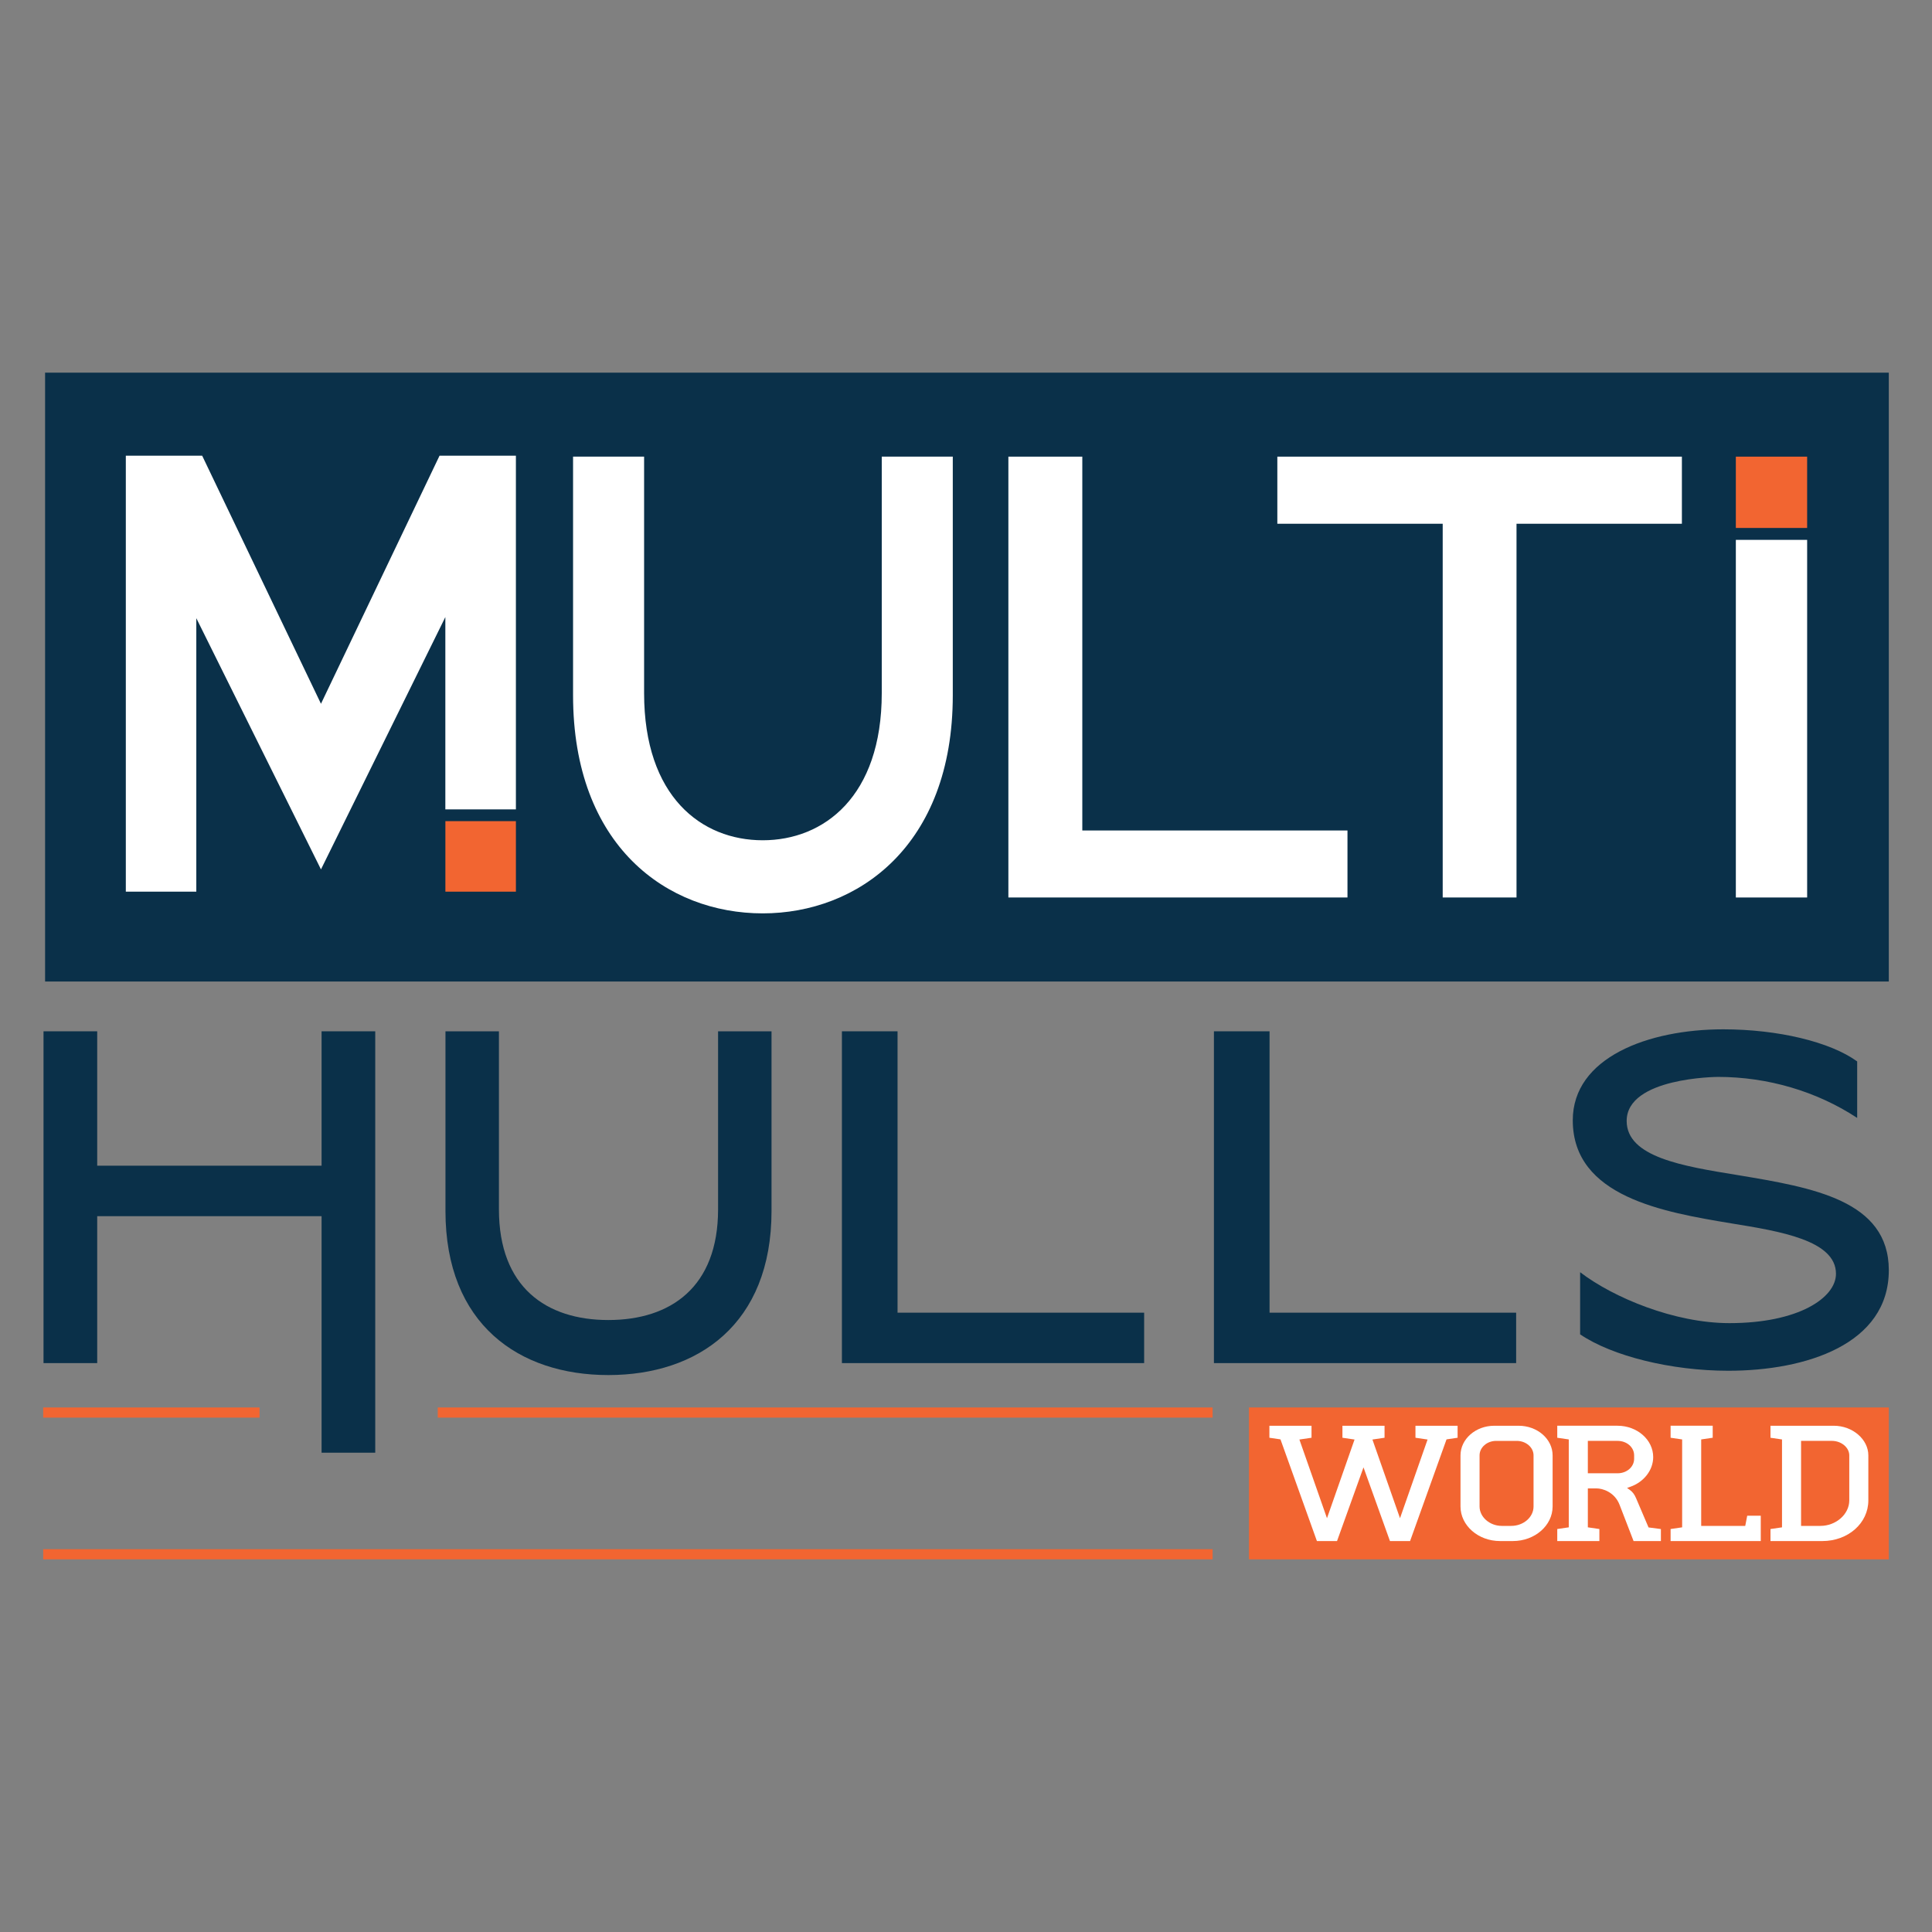
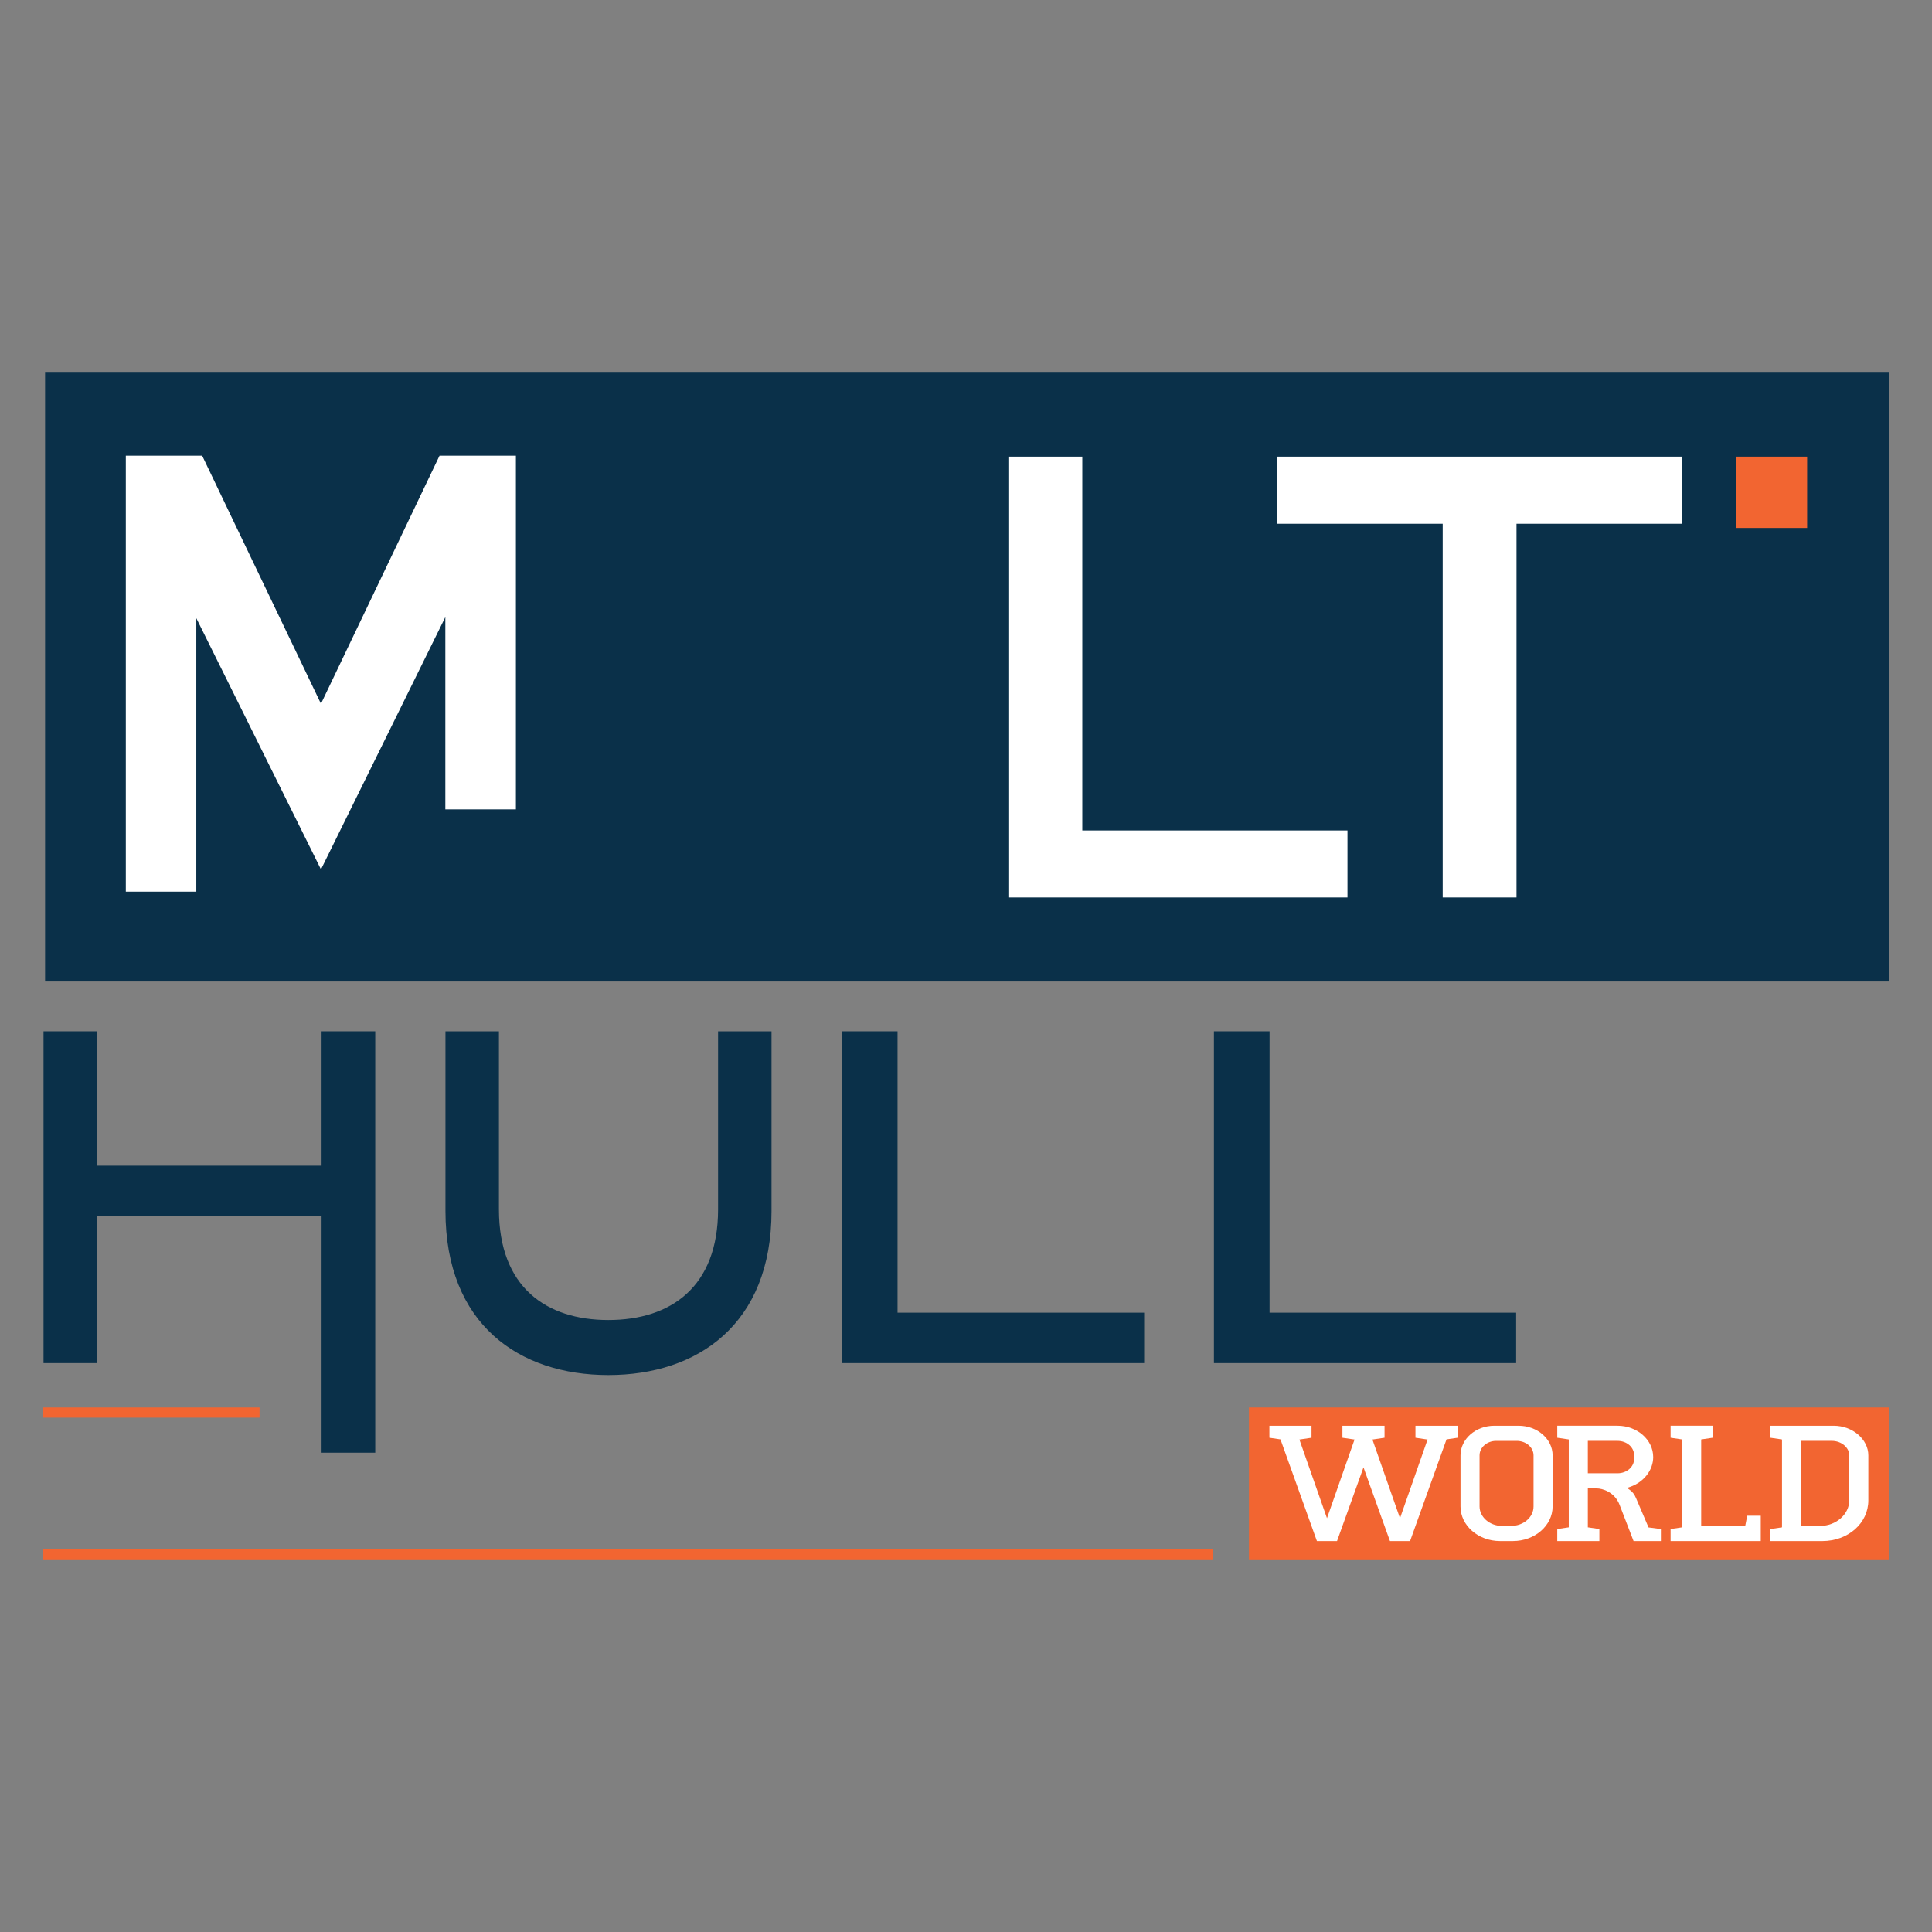
<svg xmlns="http://www.w3.org/2000/svg" xmlns:xlink="http://www.w3.org/1999/xlink" version="1.1" id="Layer_1" x="0px" y="0px" viewBox="0 0 2000 2000" style="enable-background:new 0 0 2000 2000;" xml:space="preserve">
  <rect x="0" y="0" width="2000" height="2000" fill="#808080" stroke="none" />
  <style type="text/css">
	.st0{fill:#0A3049;}
	.st1{clip-path:url(#SVGID_00000150798132799998444090000011308686774118348947_);fill:#FFFFFF;}
	.st2{clip-path:url(#SVGID_00000150798132799998444090000011308686774118348947_);fill:#F26531;}
	.st3{clip-path:url(#SVGID_00000150798132799998444090000011308686774118348947_);fill:#0A3049;}
</style>
  <rect x="46.67" y="385.77" class="st0" width="1908.61" height="630.29" />
  <g>
    <defs>
      <rect id="SVGID_1_" x="-502.97" y="-502.97" width="3005.94" height="3005.94" />
    </defs>
    <clipPath id="SVGID_00000026144526615594364180000000106083923882720149_">
      <use xlink:href="#SVGID_1_" style="overflow:visible;" />
    </clipPath>
-     <path style="clip-path:url(#SVGID_00000026144526615594364180000000106083923882720149_);fill:#FFFFFF;" d="M912.79,472.72h73.53   v247.01c0,156.23-98.72,225.79-196.74,225.79c-98.84,0-196.35-69.56-196.35-225.79V472.72h73.54v244.83   c0,107.15,59.4,152.29,122.81,152.29c63.19,0,123.21-45.14,123.21-152.29V472.72z" />
    <polygon style="clip-path:url(#SVGID_00000026144526615594364180000000106083923882720149_);fill:#FFFFFF;" points="1120.4,859.71    1394.9,859.71 1394.9,929.07 1043.87,929.07 1043.87,472.72 1120.4,472.72  " />
    <polygon style="clip-path:url(#SVGID_00000026144526615594364180000000106083923882720149_);fill:#FFFFFF;" points="   1322.29,542.18 1322.29,472.72 1741.09,472.72 1741.09,542.18 1569.89,542.18 1569.89,929.07 1493.48,929.07 1493.48,542.18  " />
-     <rect x="1796.94" y="558.87" style="clip-path:url(#SVGID_00000026144526615594364180000000106083923882720149_);fill:#FFFFFF;" width="73.81" height="370.21" />
    <polygon style="clip-path:url(#SVGID_00000026144526615594364180000000106083923882720149_);fill:#FFFFFF;" points="455,471.76    332.27,728.54 209.3,471.76 130.25,471.76 130.25,923.05 203.22,923.05 203.22,639.94 332.27,900 461.02,638.79 461.02,837.87    534.06,837.87 534.06,471.76  " />
-     <rect x="461.06" y="850.05" style="clip-path:url(#SVGID_00000026144526615594364180000000106083923882720149_);fill:#F26531;" width="73.01" height="73" />
    <rect x="1796.94" y="472.72" style="clip-path:url(#SVGID_00000026144526615594364180000000106083923882720149_);fill:#F26531;" width="73.8" height="73.82" />
-     <rect x="453.17" y="1457" style="clip-path:url(#SVGID_00000026144526615594364180000000106083923882720149_);fill:#F26531;" width="802.12" height="10.52" />
    <rect x="44.72" y="1457" style="clip-path:url(#SVGID_00000026144526615594364180000000106083923882720149_);fill:#F26531;" width="223.97" height="10.52" />
    <rect x="44.72" y="1603.71" style="clip-path:url(#SVGID_00000026144526615594364180000000106083923882720149_);fill:#F26531;" width="1210.57" height="10.52" />
    <rect x="1292.91" y="1456.99" style="clip-path:url(#SVGID_00000026144526615594364180000000106083923882720149_);fill:#F26531;" width="662.38" height="157.25" />
    <path style="clip-path:url(#SVGID_00000026144526615594364180000000106083923882720149_);fill:#0A3049;" d="M743.35,1067.6h55.33   v185.92c0,117.59-76.6,169.94-168.91,169.94c-92.32,0-168.63-52.35-168.63-169.94V1067.6h55.35v184.27   c0,80.65,48.92,114.62,113.28,114.62c64.35,0,113.58-33.96,113.58-114.62V1067.6z" />
    <polygon style="clip-path:url(#SVGID_00000026144526615594364180000000106083923882720149_);fill:#0A3049;" points="   929.14,1358.88 1184.41,1358.88 1184.41,1411.08 871.55,1411.08 871.55,1067.6 929.14,1067.6  " />
    <polygon style="clip-path:url(#SVGID_00000026144526615594364180000000106083923882720149_);fill:#0A3049;" points="   1314.24,1358.88 1569.51,1358.88 1569.51,1411.08 1256.65,1411.08 1256.65,1067.6 1314.24,1067.6  " />
-     <path style="clip-path:url(#SVGID_00000026144526615594364180000000106083923882720149_);fill:#0A3049;" d="M1799.69,1216.59   l-1.72-0.29c-56.05-9.1-114.05-18.52-114.05-55.92c0-45.04,93.68-45.57,94.62-45.57c51.55,0,102.4,15.04,144,42.46v-58.48   c-27.83-20.24-81.91-33.24-138.68-33.24c-77.53,0-155.73,29.13-155.73,94.21c0,79.32,94.65,95.1,163.75,106.62   c50.99,8.25,108.72,17.6,108.72,52.26c0,24.75-38.65,51.06-110.3,51.06c-56.89,0-120.12-26.35-154.56-52.71v64.33   c33.33,22.6,94.53,37.68,153.39,37.68c80.34,0,166.17-27.34,166.17-104.08C1955.28,1242.53,1876.21,1229.34,1799.69,1216.59" />
    <polygon style="clip-path:url(#SVGID_00000026144526615594364180000000106083923882720149_);fill:#0A3049;" points="332.9,1067.6    332.9,1206.72 100.63,1206.72 100.63,1067.6 45.05,1067.6 45.05,1411.08 100.63,1411.08 100.63,1258.98 332.9,1258.98    332.9,1503.83 388.45,1503.83 388.45,1067.6  " />
    <polygon style="clip-path:url(#SVGID_00000026144526615594364180000000106083923882720149_);fill:#FFFFFF;" points="   1477.11,1492.2 1449.28,1571.66 1420.73,1490.2 1433.28,1488.35 1433.28,1475.93 1389.68,1475.93 1389.68,1488.35 1402.23,1490.2    1401.52,1492.2 1373.69,1571.66 1345.13,1490.2 1357.68,1488.35 1357.68,1475.93 1314.08,1475.93 1314.08,1488.35 1325.53,1490.04    1325.93,1491.11 1363.26,1595.29 1384.09,1595.29 1411.49,1519.02 1438.88,1595.29 1459.71,1595.29 1497.44,1490.04    1508.9,1488.35 1508.9,1475.93 1465.28,1475.93 1465.28,1488.35 1477.82,1490.2  " />
-     <path style="clip-path:url(#SVGID_00000026144526615594364180000000106083923882720149_);fill:#FFFFFF;" d="M1572.11,1475.93   h-25.25c-19.26,0-34.95,13.75-34.95,30.68v52.9c0,19.72,18.35,35.78,40.92,35.78h13.31c22.68,0,41.12-16.06,41.12-35.78v-52.9   C1607.26,1489.68,1591.49,1475.93,1572.11,1475.93 M1587.52,1559.51c0,11.1-10.39,20.09-23.17,20.09h-9.74   c-12.46,0-22.97-9.19-22.97-20.09v-52.9c0-8.28,7.71-15.01,17.19-15.01h21.28c9.59,0,17.41,6.74,17.41,15.01V1559.51z" />
+     <path style="clip-path:url(#SVGID_00000026144526615594364180000000106083923882720149_);fill:#FFFFFF;" d="M1572.11,1475.93   h-25.25c-19.26,0-34.95,13.75-34.95,30.68v52.9c0,19.72,18.35,35.78,40.92,35.78h13.31c22.68,0,41.12-16.06,41.12-35.78v-52.9   C1607.26,1489.68,1591.49,1475.93,1572.11,1475.93 M1587.52,1559.51c0,11.1-10.39,20.09-23.17,20.09h-9.74   c-12.46,0-22.97-9.19-22.97-20.09v-52.9c0-8.28,7.71-15.01,17.19-15.01h21.28c9.59,0,17.41,6.74,17.41,15.01V1559.51" />
    <path style="clip-path:url(#SVGID_00000026144526615594364180000000106083923882720149_);fill:#FFFFFF;" d="M1706.13,1580.18   l-12.52-29.35c-1.64-3.9-3.61-6.46-6.54-8.56l-2.75-1.98l3.29-1.15c14.21-4.94,23.77-17.32,23.77-30.79   c0-17.88-16.56-32.43-36.92-32.43h-62.39v12.43l11.92,1.75v90.99l-11.92,1.75v12.45h43.6v-12.45l-11.94-1.75v-40.3h9.03   c6,0,18.69,3.59,23.85,17.07l14.46,37.43h28.28v-12.42l-12.78-1.68L1706.13,1580.18z M1674.46,1525.14h-30.73v-33.55h30.73   c9.64,0,17.19,6.6,17.19,15.01v3.49C1691.65,1518.52,1684.1,1525.14,1674.46,1525.14" />
    <path style="clip-path:url(#SVGID_00000026144526615594364180000000106083923882720149_);fill:#FFFFFF;" d="M1761.06,1490.1   l11.93-1.75v-12.43h-43.59v12.43l11.95,1.75v90.99l-11.95,1.75v12.45h93.34v-26.23h-14.03c-0.29,1.73-0.7,3.76-1.09,5.71   l-0.95,4.83h-45.6V1490.1z" />
    <path style="clip-path:url(#SVGID_00000026144526615594364180000000106083923882720149_);fill:#FFFFFF;" d="M1898.36,1475.93   h-65.56v12.43l11.93,1.75v90.99l-11.93,1.75v12.45h53.63c26.73,0,47.67-18.51,47.67-42.1v-46.58   C1934.1,1489.96,1917.73,1475.93,1898.36,1475.93 M1914.37,1553.19c0,14.31-13.7,26.41-29.93,26.41h-19.98v-88.01h31.92   c9.75,0,17.99,6.85,17.99,15.01V1553.19z" />
  </g>
</svg>